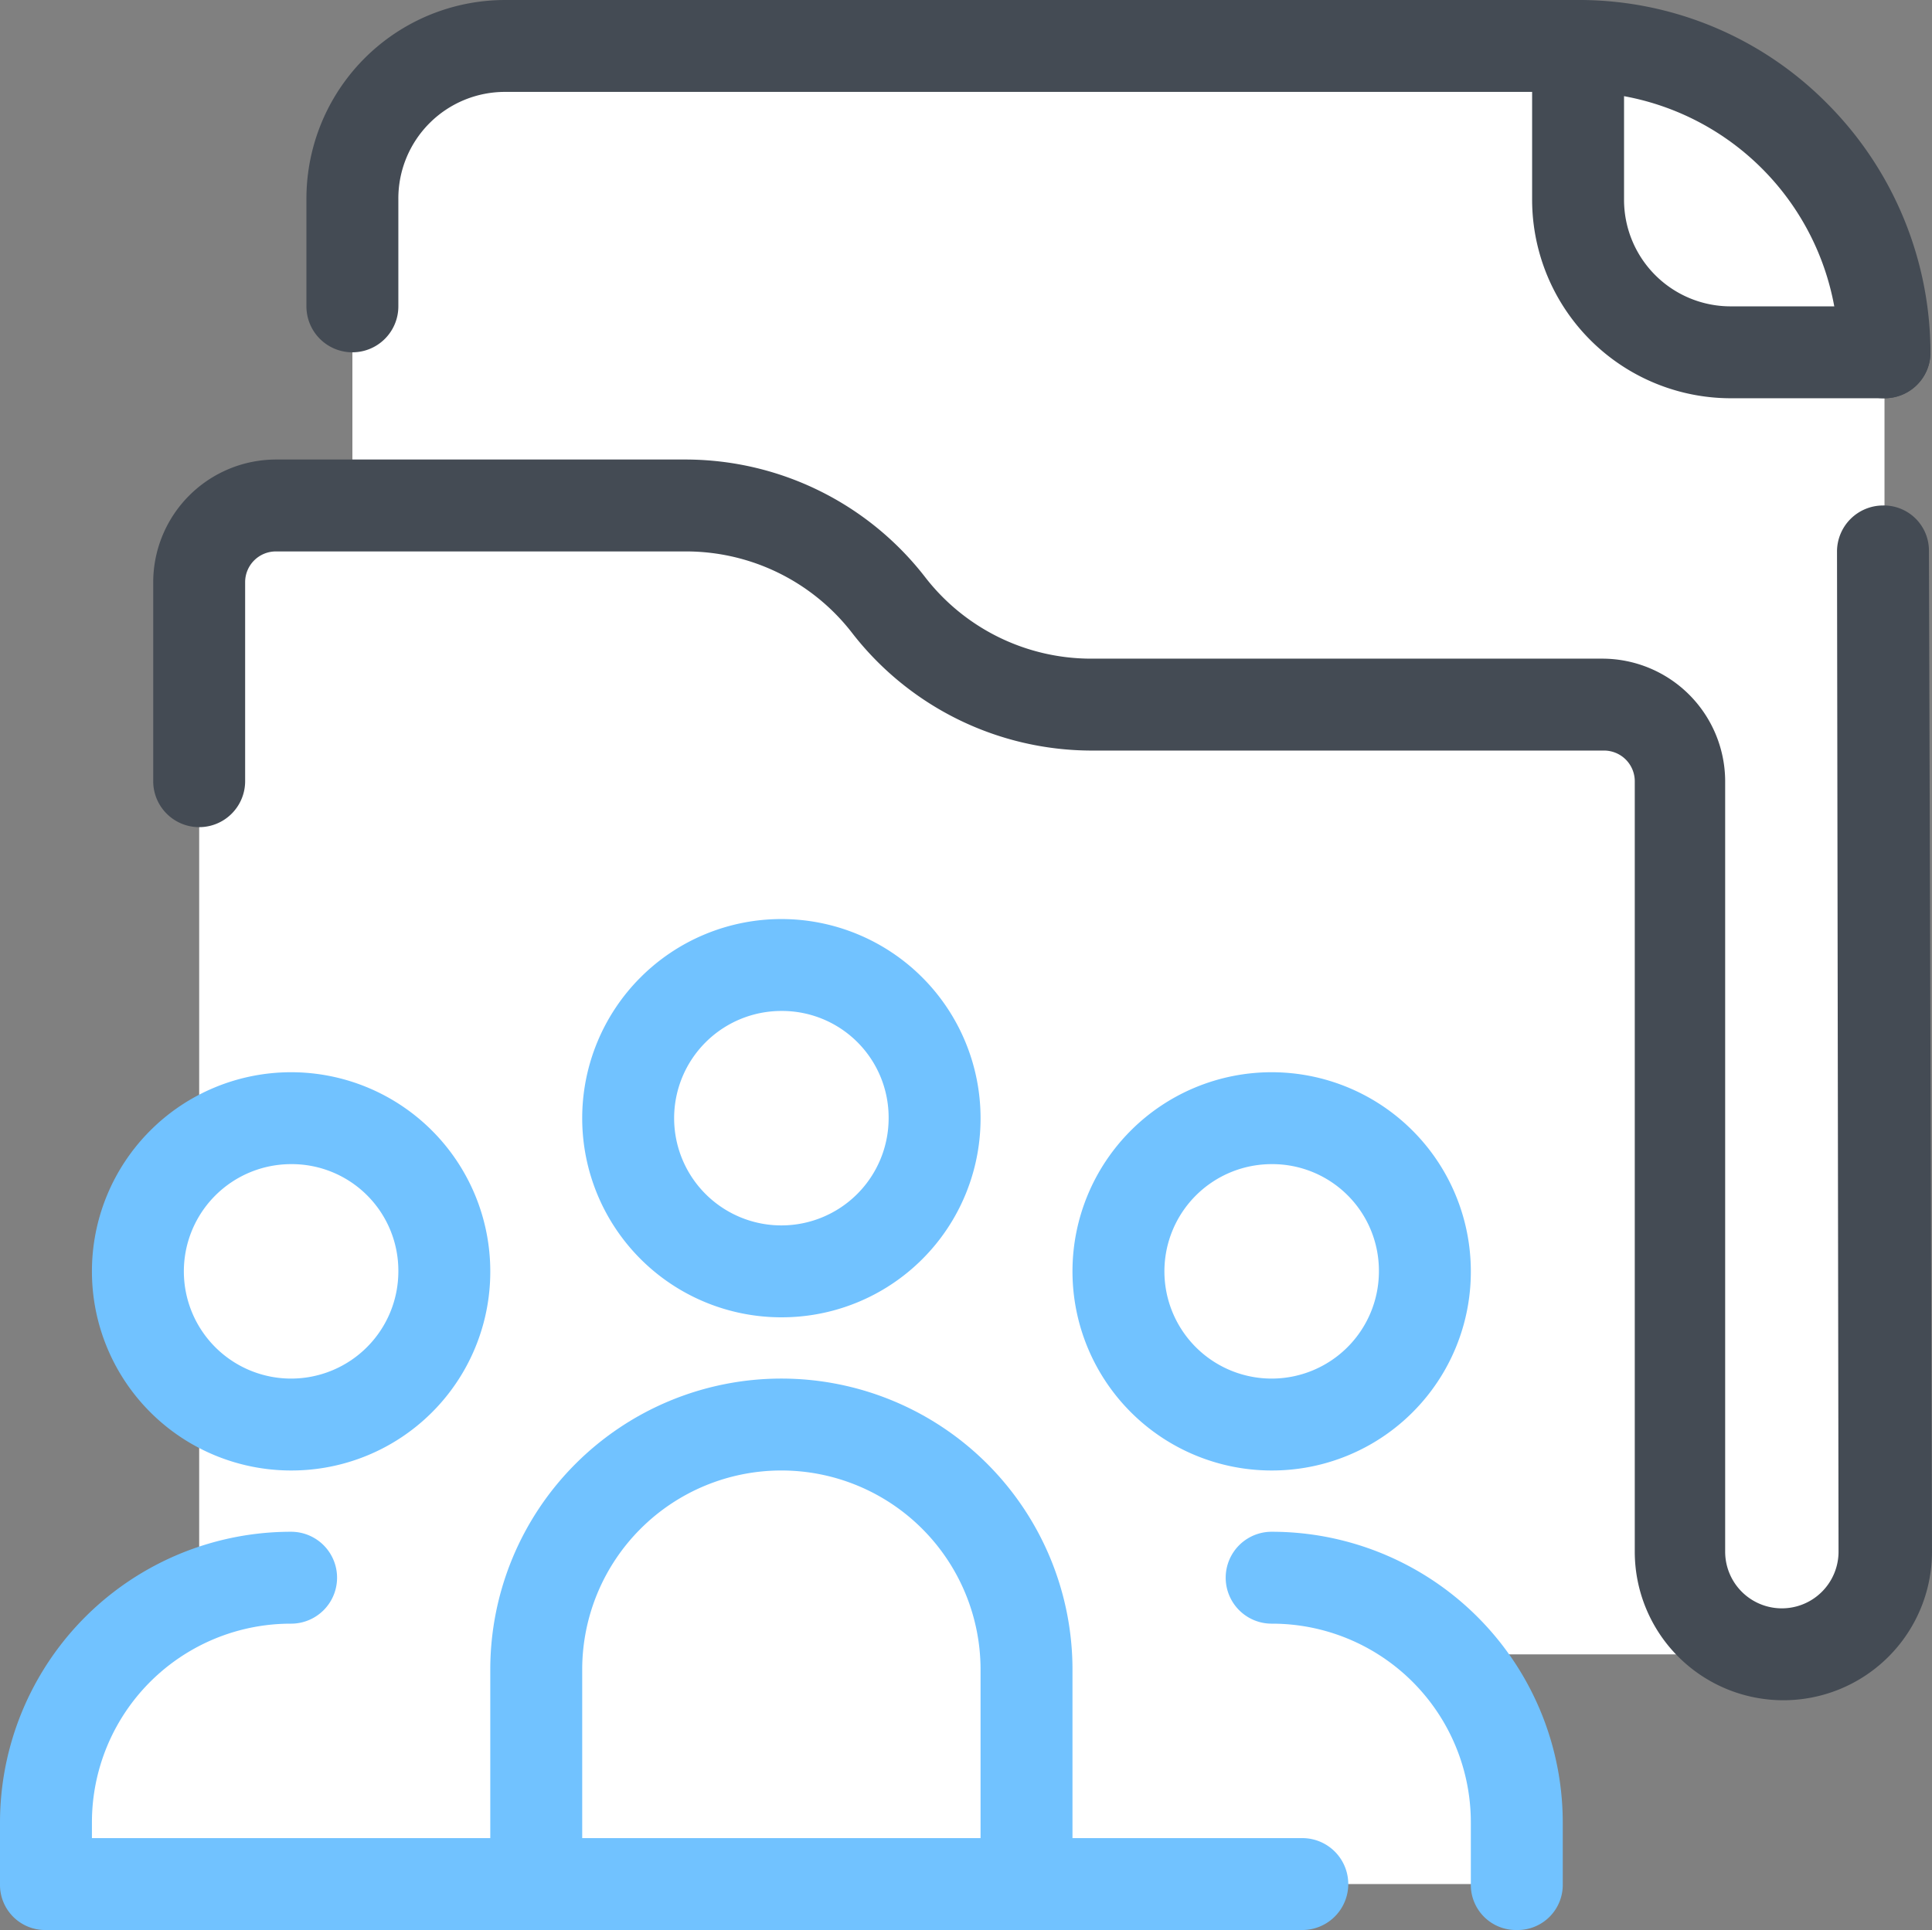
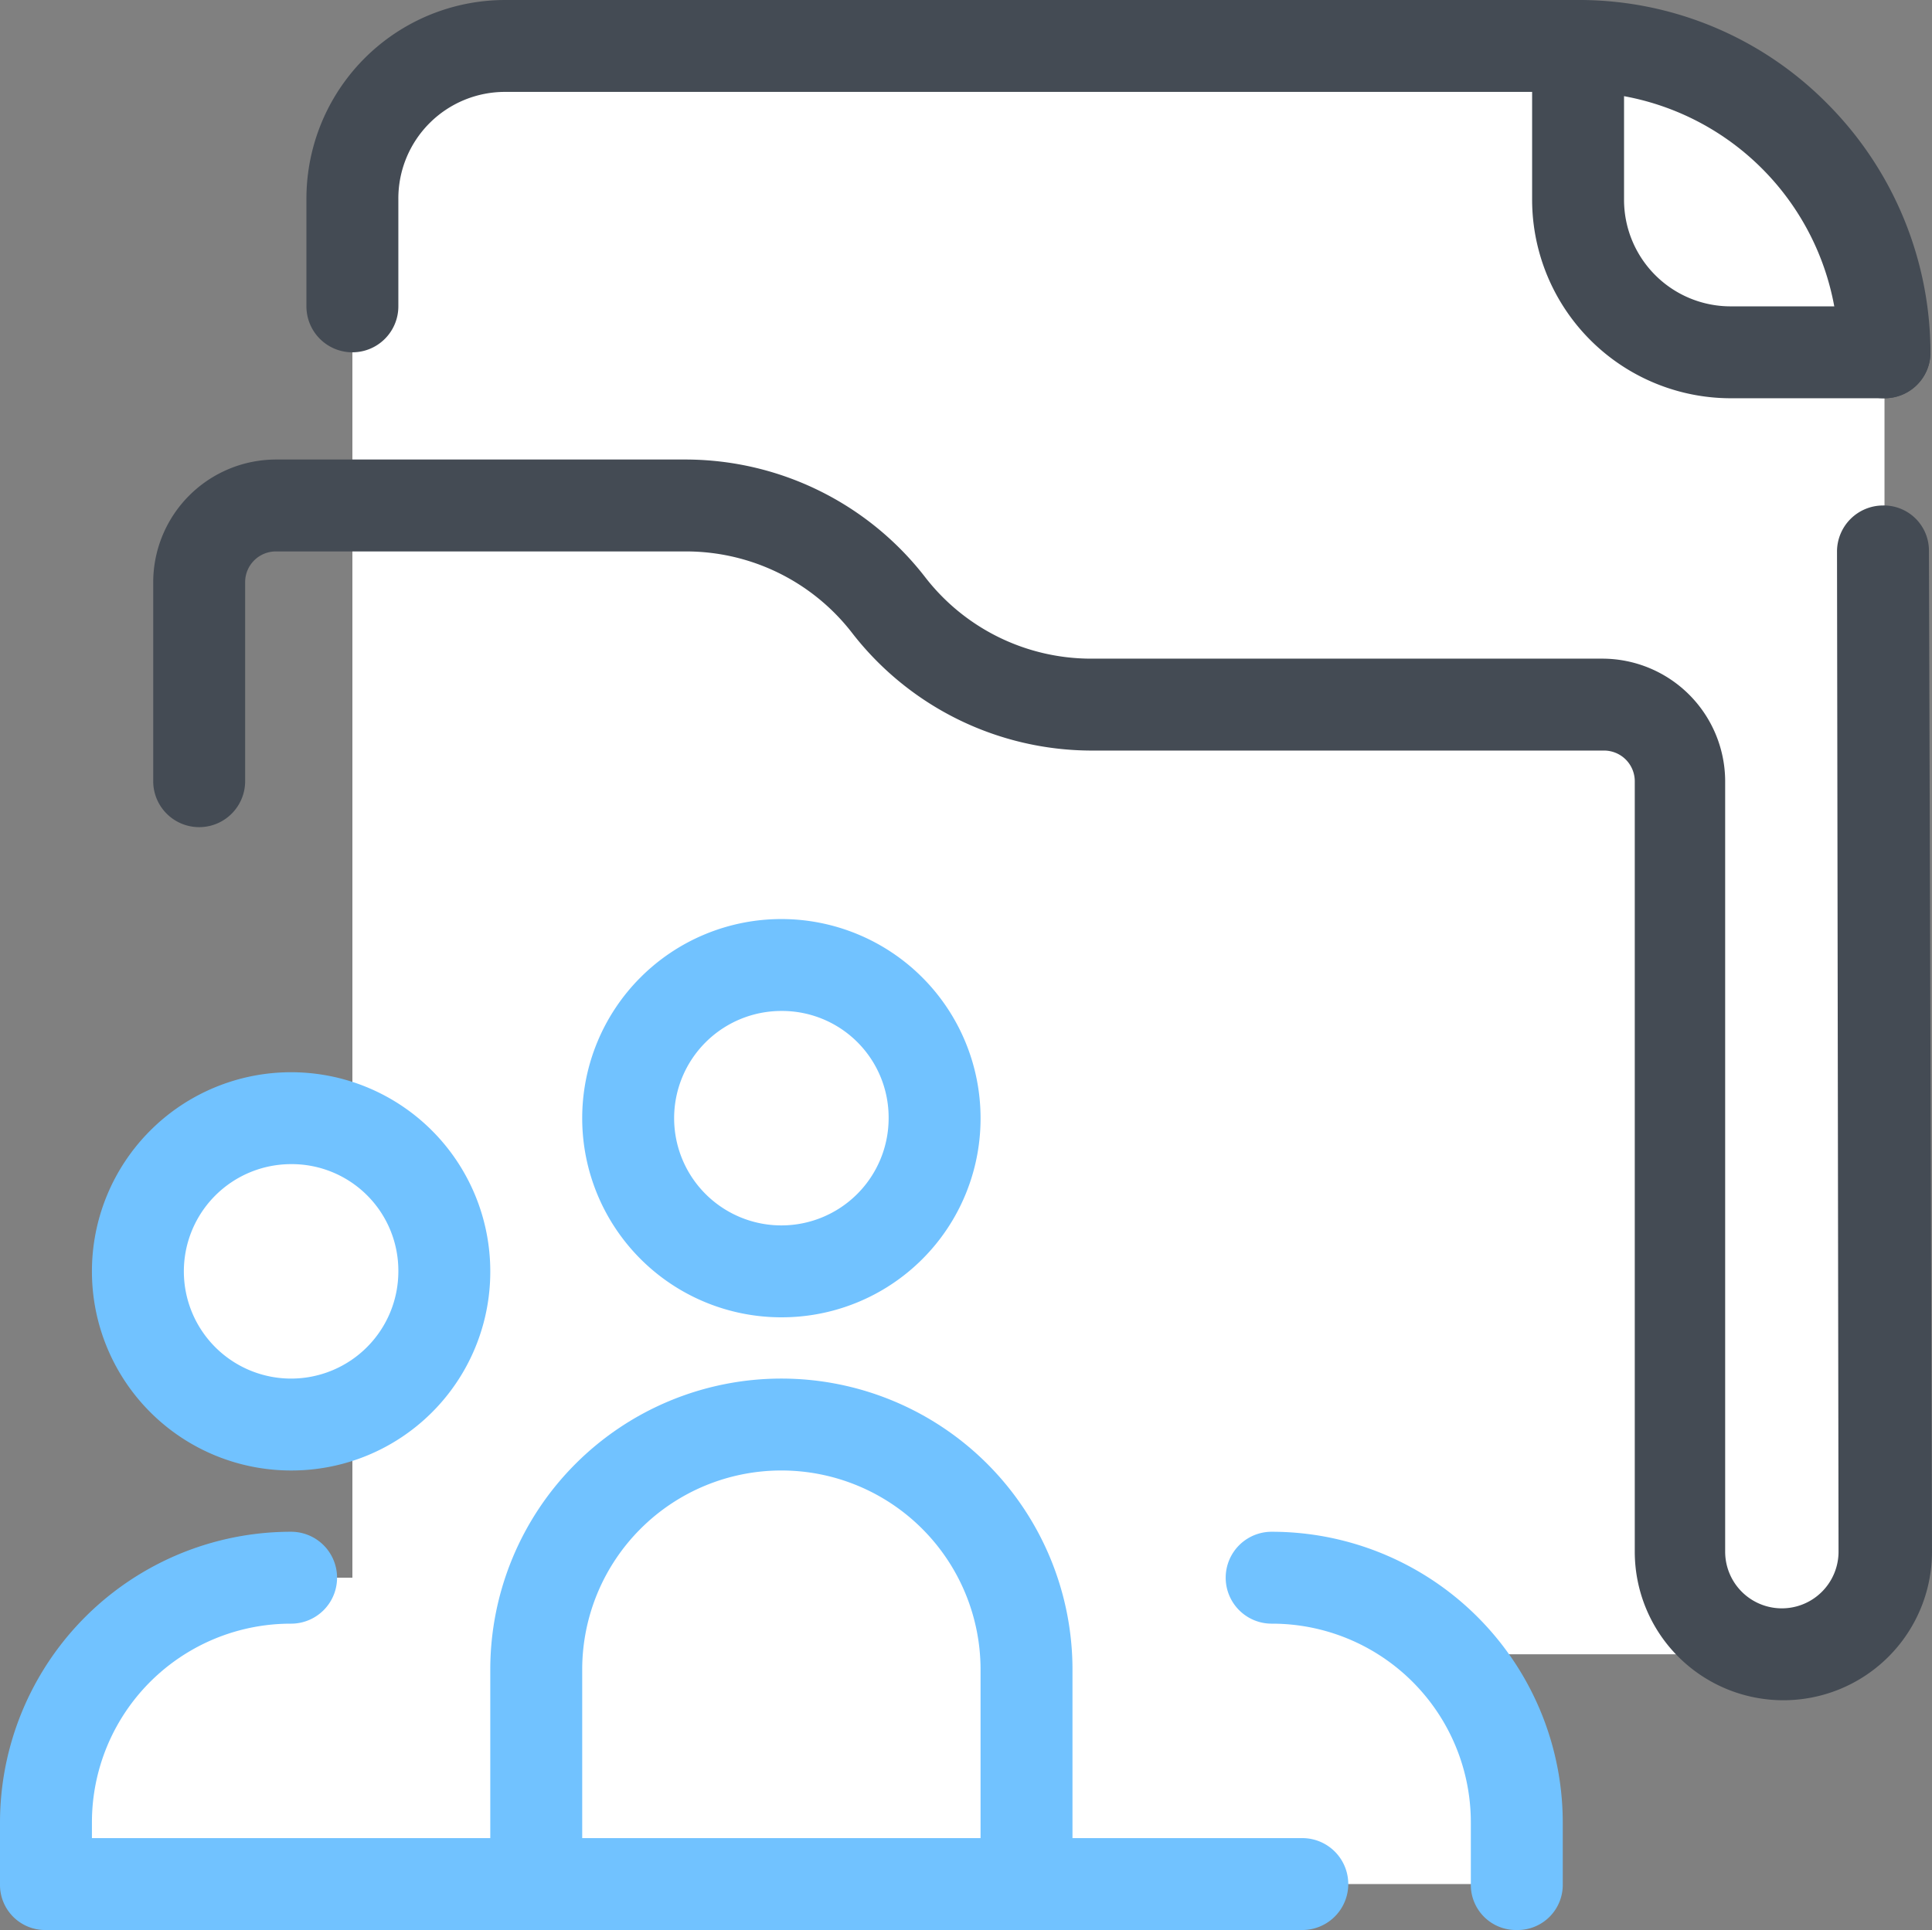
<svg xmlns="http://www.w3.org/2000/svg" width="126.1" height="126" viewBox="0 0 126.1 126">
  <rect x="0" y="0" width="126.1" height="126" fill="#808080" stroke="none" />
  <g id="group_folder" transform="translate(-1 -1)">
    <path id="Path_143" data-name="Path 143" d="M24,104V14A10.029,10.029,0,0,1,34,4h70a20.059,20.059,0,0,1,20,20v80a4.951,4.951,0,0,1-5,5H29A4.951,4.951,0,0,1,24,104Z" fill="#fff" />
    <path id="Path_144" data-name="Path 144" d="M124,24H114a10.029,10.029,0,0,1-10-10V4h0a20.059,20.059,0,0,1,20,20Z" fill="#fff" />
    <path id="Path_145" data-name="Path 145" d="M124,27h0a2.946,2.946,0,0,1-3-3A17.072,17.072,0,0,0,104,7a2.946,2.946,0,0,1-3-3,2.946,2.946,0,0,1,3-3,22.763,22.763,0,0,1,16.3,6.8A23.083,23.083,0,0,1,127,24.1,2.989,2.989,0,0,1,124,27Z" fill="#444b54" />
    <path id="Path_146" data-name="Path 146" d="M124,27H114a12.974,12.974,0,0,1-13-13V7H34a6.957,6.957,0,0,0-7,7v7a3,3,0,0,1-6,0V14A12.974,12.974,0,0,1,34,1h70a2.946,2.946,0,0,1,3,3V14a6.957,6.957,0,0,0,7,7h10a3,3,0,0,1,0,6Z" fill="#444b54" />
-     <path id="Path_147" data-name="Path 147" d="M105.7,47H72.2A16.674,16.674,0,0,1,59,40.5h0A16.674,16.674,0,0,0,45.8,34H19a4.951,4.951,0,0,0-5,5v65a4.951,4.951,0,0,0,5,5h91.7V52A5.015,5.015,0,0,0,105.7,47Z" fill="#fff" />
    <path id="Path_148" data-name="Path 148" d="M126.9,37a2.946,2.946,0,0,0-3-3h0a3.009,3.009,0,0,0-3,3l.1,65.3a3.7,3.7,0,0,1-7.4,0V52a8.024,8.024,0,0,0-8-8H72.2a13.694,13.694,0,0,1-10.8-5.3A19.8,19.8,0,0,0,45.8,31H19a8.024,8.024,0,0,0-8,8V52a3,3,0,0,0,6,0V39a2.006,2.006,0,0,1,2-2H45.8a13.694,13.694,0,0,1,10.8,5.3A19.8,19.8,0,0,0,72.2,50h33.5a2.006,2.006,0,0,1,2,2v50.3a9.7,9.7,0,1,0,19.4,0Z" fill="#444b54" />
    <path id="Path_149" data-name="Path 149" d="M36,124V110A16.047,16.047,0,0,1,52,94h0a16.047,16.047,0,0,1,16,16v14M84,74A10,10,0,1,0,94,84,10,10,0,0,0,84,74ZM52,64A10,10,0,1,0,62,74,10,10,0,0,0,52,64Z" fill="#fff" />
    <path id="Path_150" data-name="Path 150" d="M4,124v-4a16.047,16.047,0,0,1,16-16H50v20Zm96,0v-4a16.047,16.047,0,0,0-16-16H54v20ZM20,74A10,10,0,1,0,30,84,10,10,0,0,0,20,74Z" fill="#fff" />
    <path id="Path_151" data-name="Path 151" d="M20,97A13,13,0,1,1,33,84,12.974,12.974,0,0,1,20,97Zm0-20a7,7,0,1,0,7,7A6.957,6.957,0,0,0,20,77Z" fill="#71c2ff" />
    <g id="Group_48" data-name="Group 48">
      <path id="Path_152" data-name="Path 152" d="M86,127H4a2.946,2.946,0,0,1-3-3v-4a18.992,18.992,0,0,1,19-19,3,3,0,0,1,0,6A12.974,12.974,0,0,0,7,120v1H86a3,3,0,0,1,0,6Z" fill="#71c2ff" />
    </g>
    <g id="Group_49" data-name="Group 49">
-       <path id="Path_153" data-name="Path 153" d="M84,97A13,13,0,1,1,97,84,12.974,12.974,0,0,1,84,97Zm0-20a7,7,0,1,0,7,7A6.957,6.957,0,0,0,84,77Z" fill="#71c2ff" />
-     </g>
+       </g>
    <g id="Group_50" data-name="Group 50">
      <path id="Path_154" data-name="Path 154" d="M52,87A13,13,0,1,1,65,74,12.974,12.974,0,0,1,52,87Zm0-20a7,7,0,1,0,7,7A6.957,6.957,0,0,0,52,67Z" fill="#71c2ff" />
    </g>
    <g id="Group_51" data-name="Group 51">
      <path id="Path_155" data-name="Path 155" d="M68,127a2.946,2.946,0,0,1-3-3V110a13,13,0,0,0-26,0v14a3,3,0,0,1-6,0V110a19,19,0,0,1,38,0v14A2.946,2.946,0,0,1,68,127Z" fill="#71c2ff" />
    </g>
    <g id="Group_52" data-name="Group 52">
      <path id="Path_156" data-name="Path 156" d="M100,127a2.946,2.946,0,0,1-3-3v-4a12.974,12.974,0,0,0-13-13,3,3,0,0,1,0-6,18.992,18.992,0,0,1,19,19v4A2.946,2.946,0,0,1,100,127Z" fill="#71c2ff" />
    </g>
  </g>
</svg>